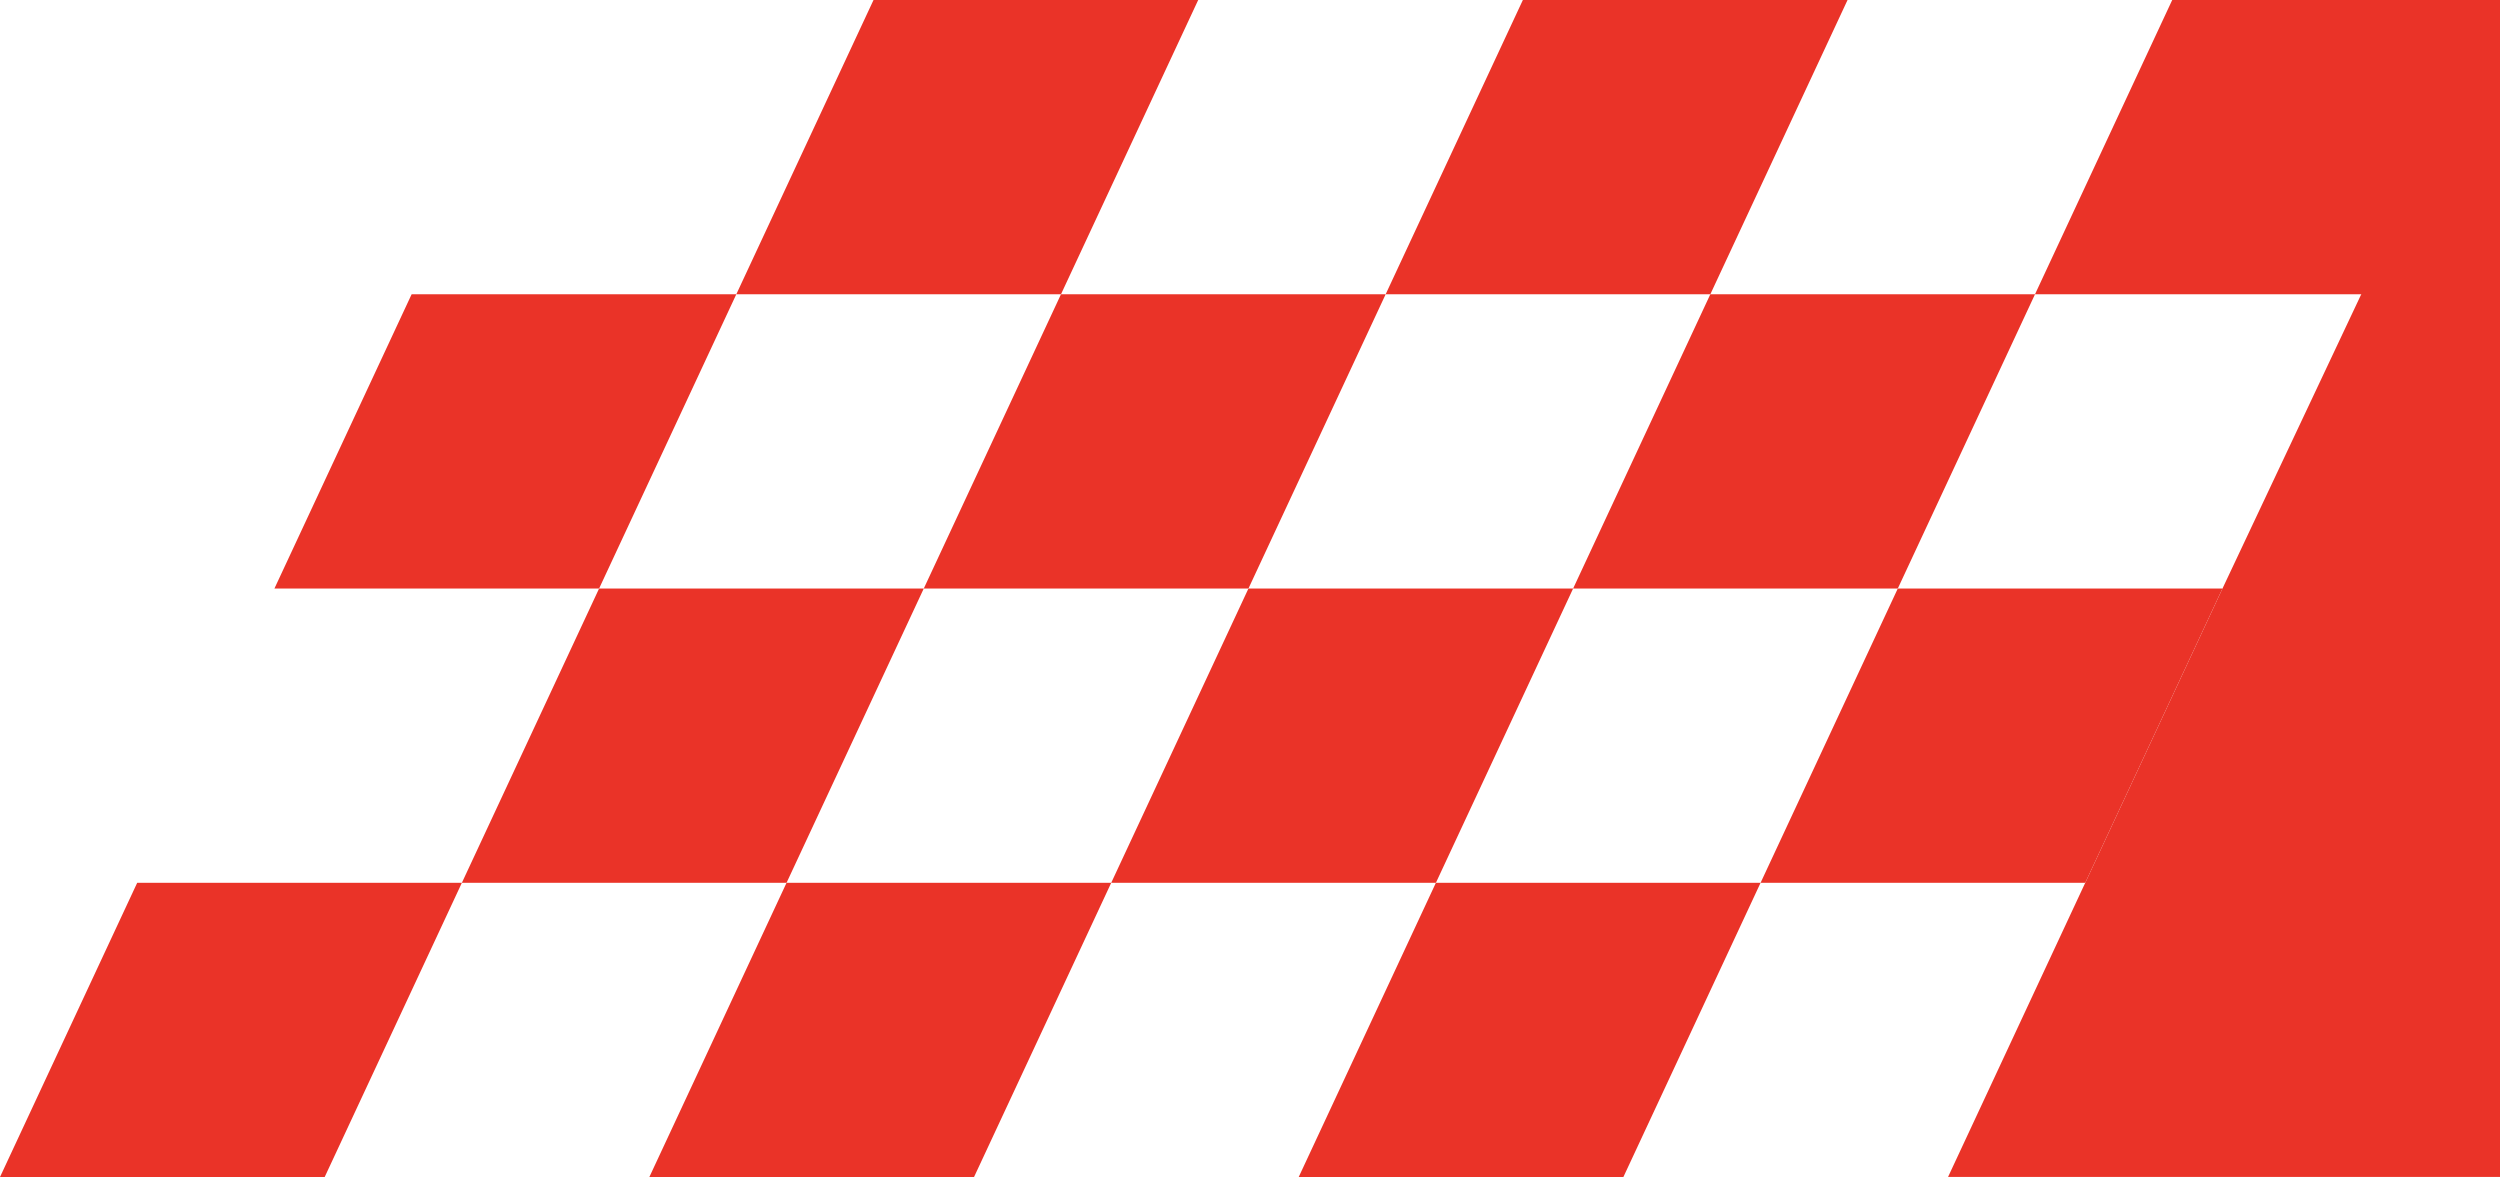
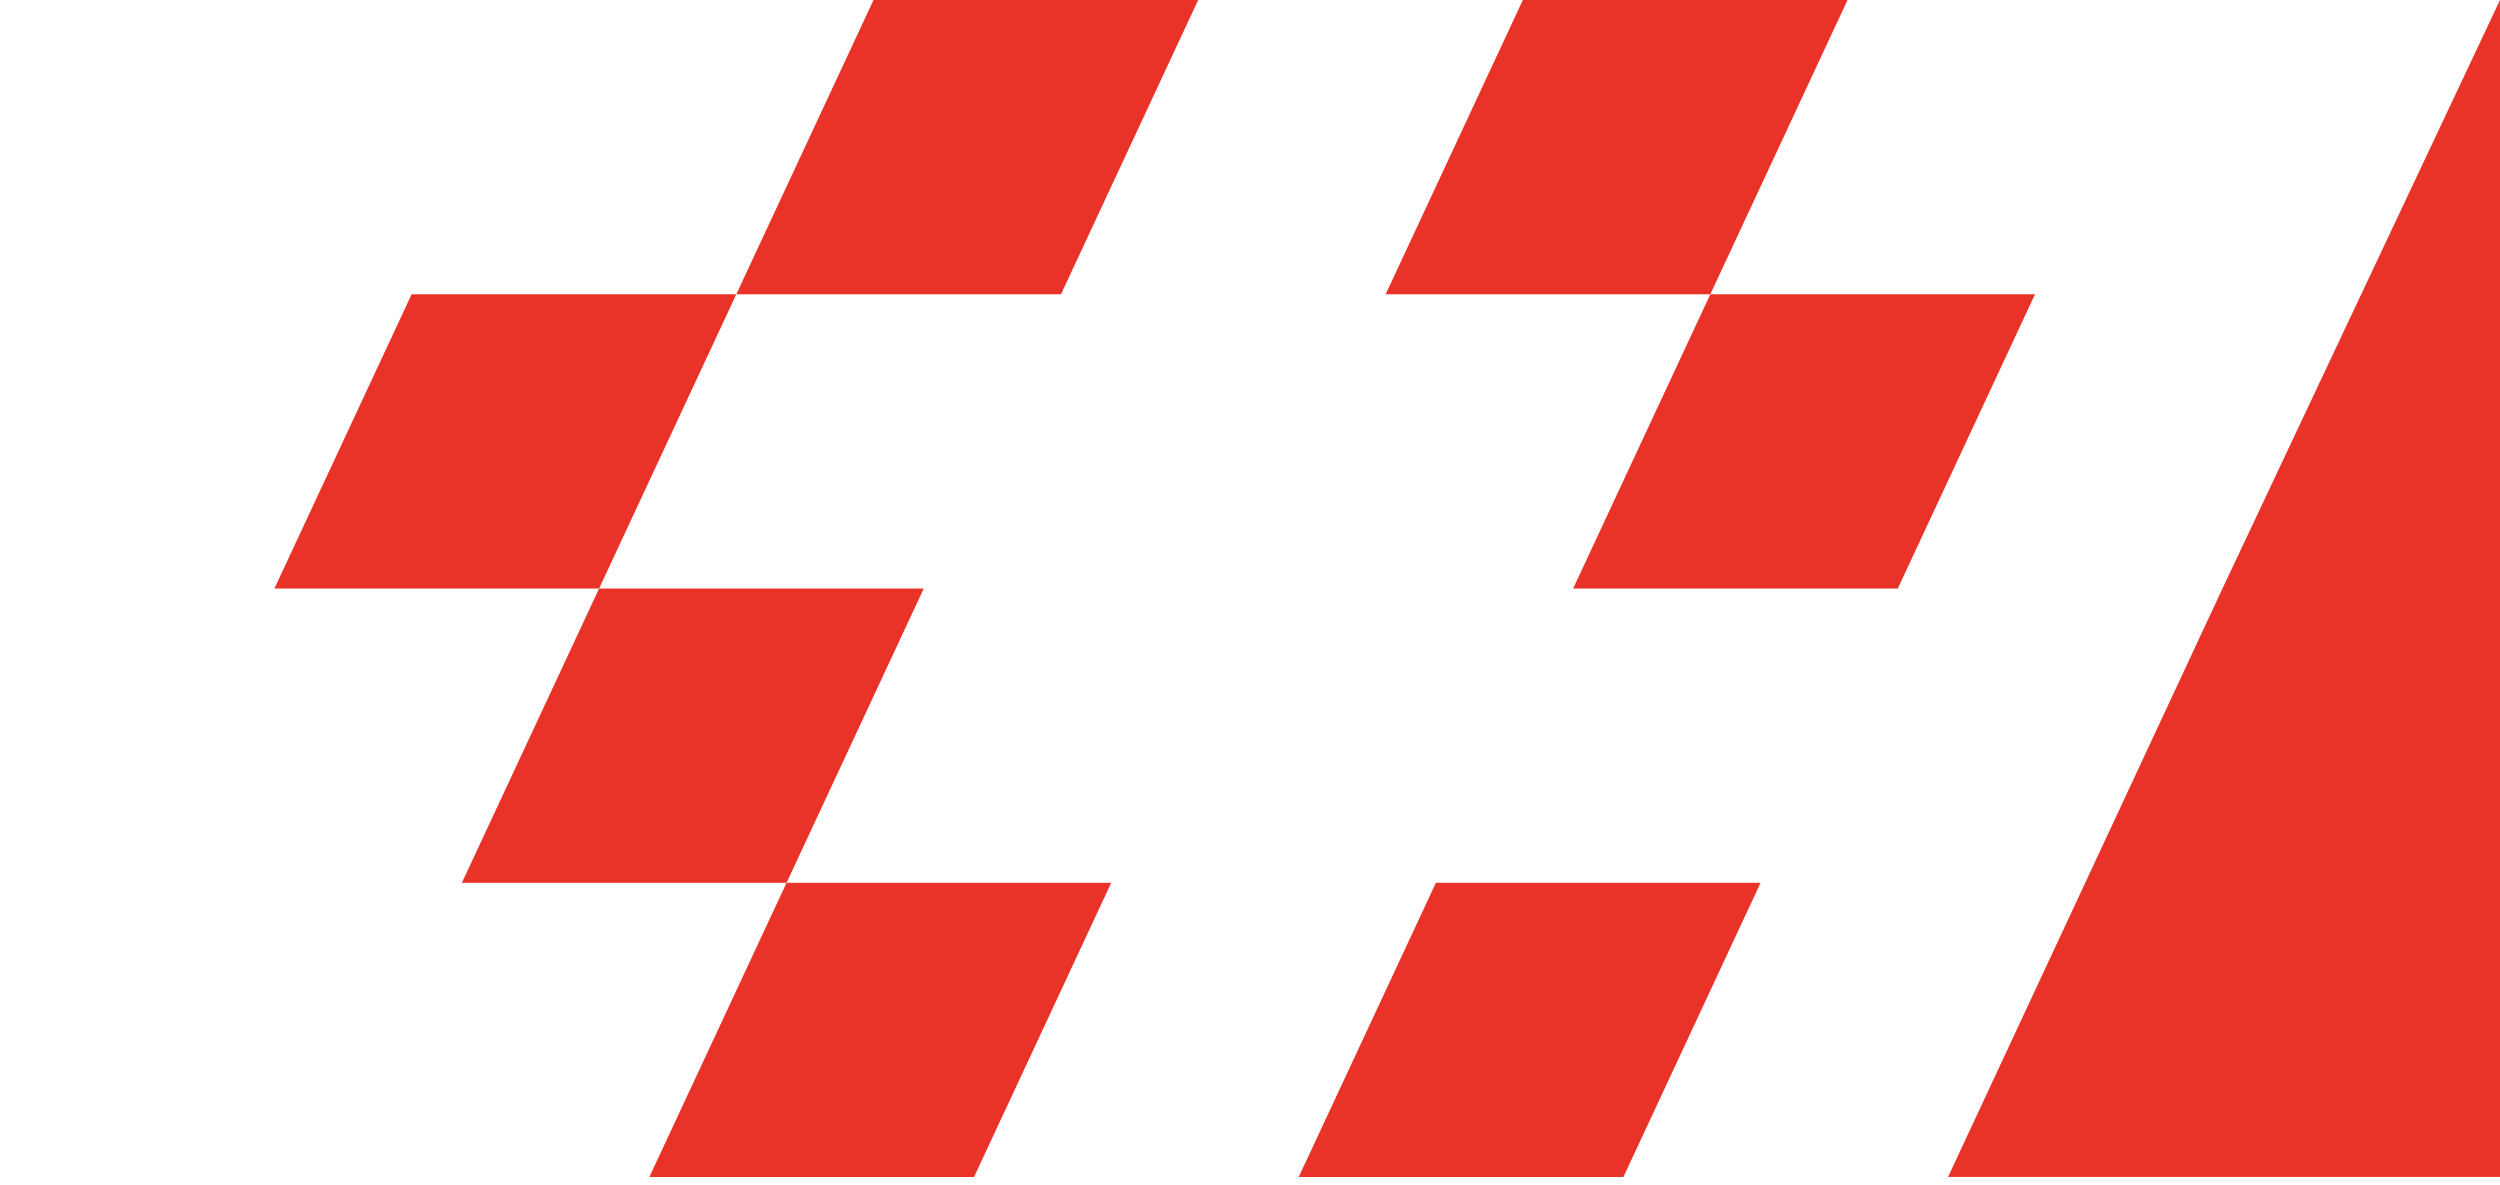
<svg xmlns="http://www.w3.org/2000/svg" width="154" height="73" viewBox="0 0 154 73" fill="none">
-   <path d="M133.809 0H154.001V18.126H125.357L133.809 0Z" fill="#EA3328" />
-   <path d="M116.905 36.252H136.905L128.452 54.379H108.452L116.905 36.252Z" fill="#EA3328" />
  <path d="M25.357 18.126C33.168 18.126 37.547 18.126 45.357 18.126L36.905 36.252H16.905L25.357 18.126Z" fill="#EA3328" />
-   <path d="M8.452 54.379H28.452L20 72.505H0L8.452 54.379Z" fill="#EA3328" />
  <path d="M105.357 18.126H125.357L116.905 36.252H96.905L105.357 18.126Z" fill="#EA3328" />
  <path d="M88.452 54.379H108.452L100 72.505H80L88.452 54.379Z" fill="#EA3328" />
-   <path d="M65.357 18.126H85.357L76.905 36.252H56.905L65.357 18.126Z" fill="#EA3328" />
  <path d="M48.452 54.379H68.452L60 72.505H40L48.452 54.379Z" fill="#EA3328" />
  <path d="M53.809 0H73.809L65.357 18.126H45.357L53.809 0Z" fill="#EA3328" />
  <path d="M36.905 36.252H56.905L48.452 54.379H28.452L36.905 36.252Z" fill="#EA3328" />
  <path d="M93.809 0H113.809L105.357 18.126H85.357L93.809 0Z" fill="#EA3328" />
-   <path d="M76.905 36.252H96.905L88.452 54.379H68.452L76.905 36.252Z" fill="#EA3328" />
  <path d="M154.001 0V72.5H120L136.905 36.252L154.001 0Z" fill="#EA3328" />
</svg>